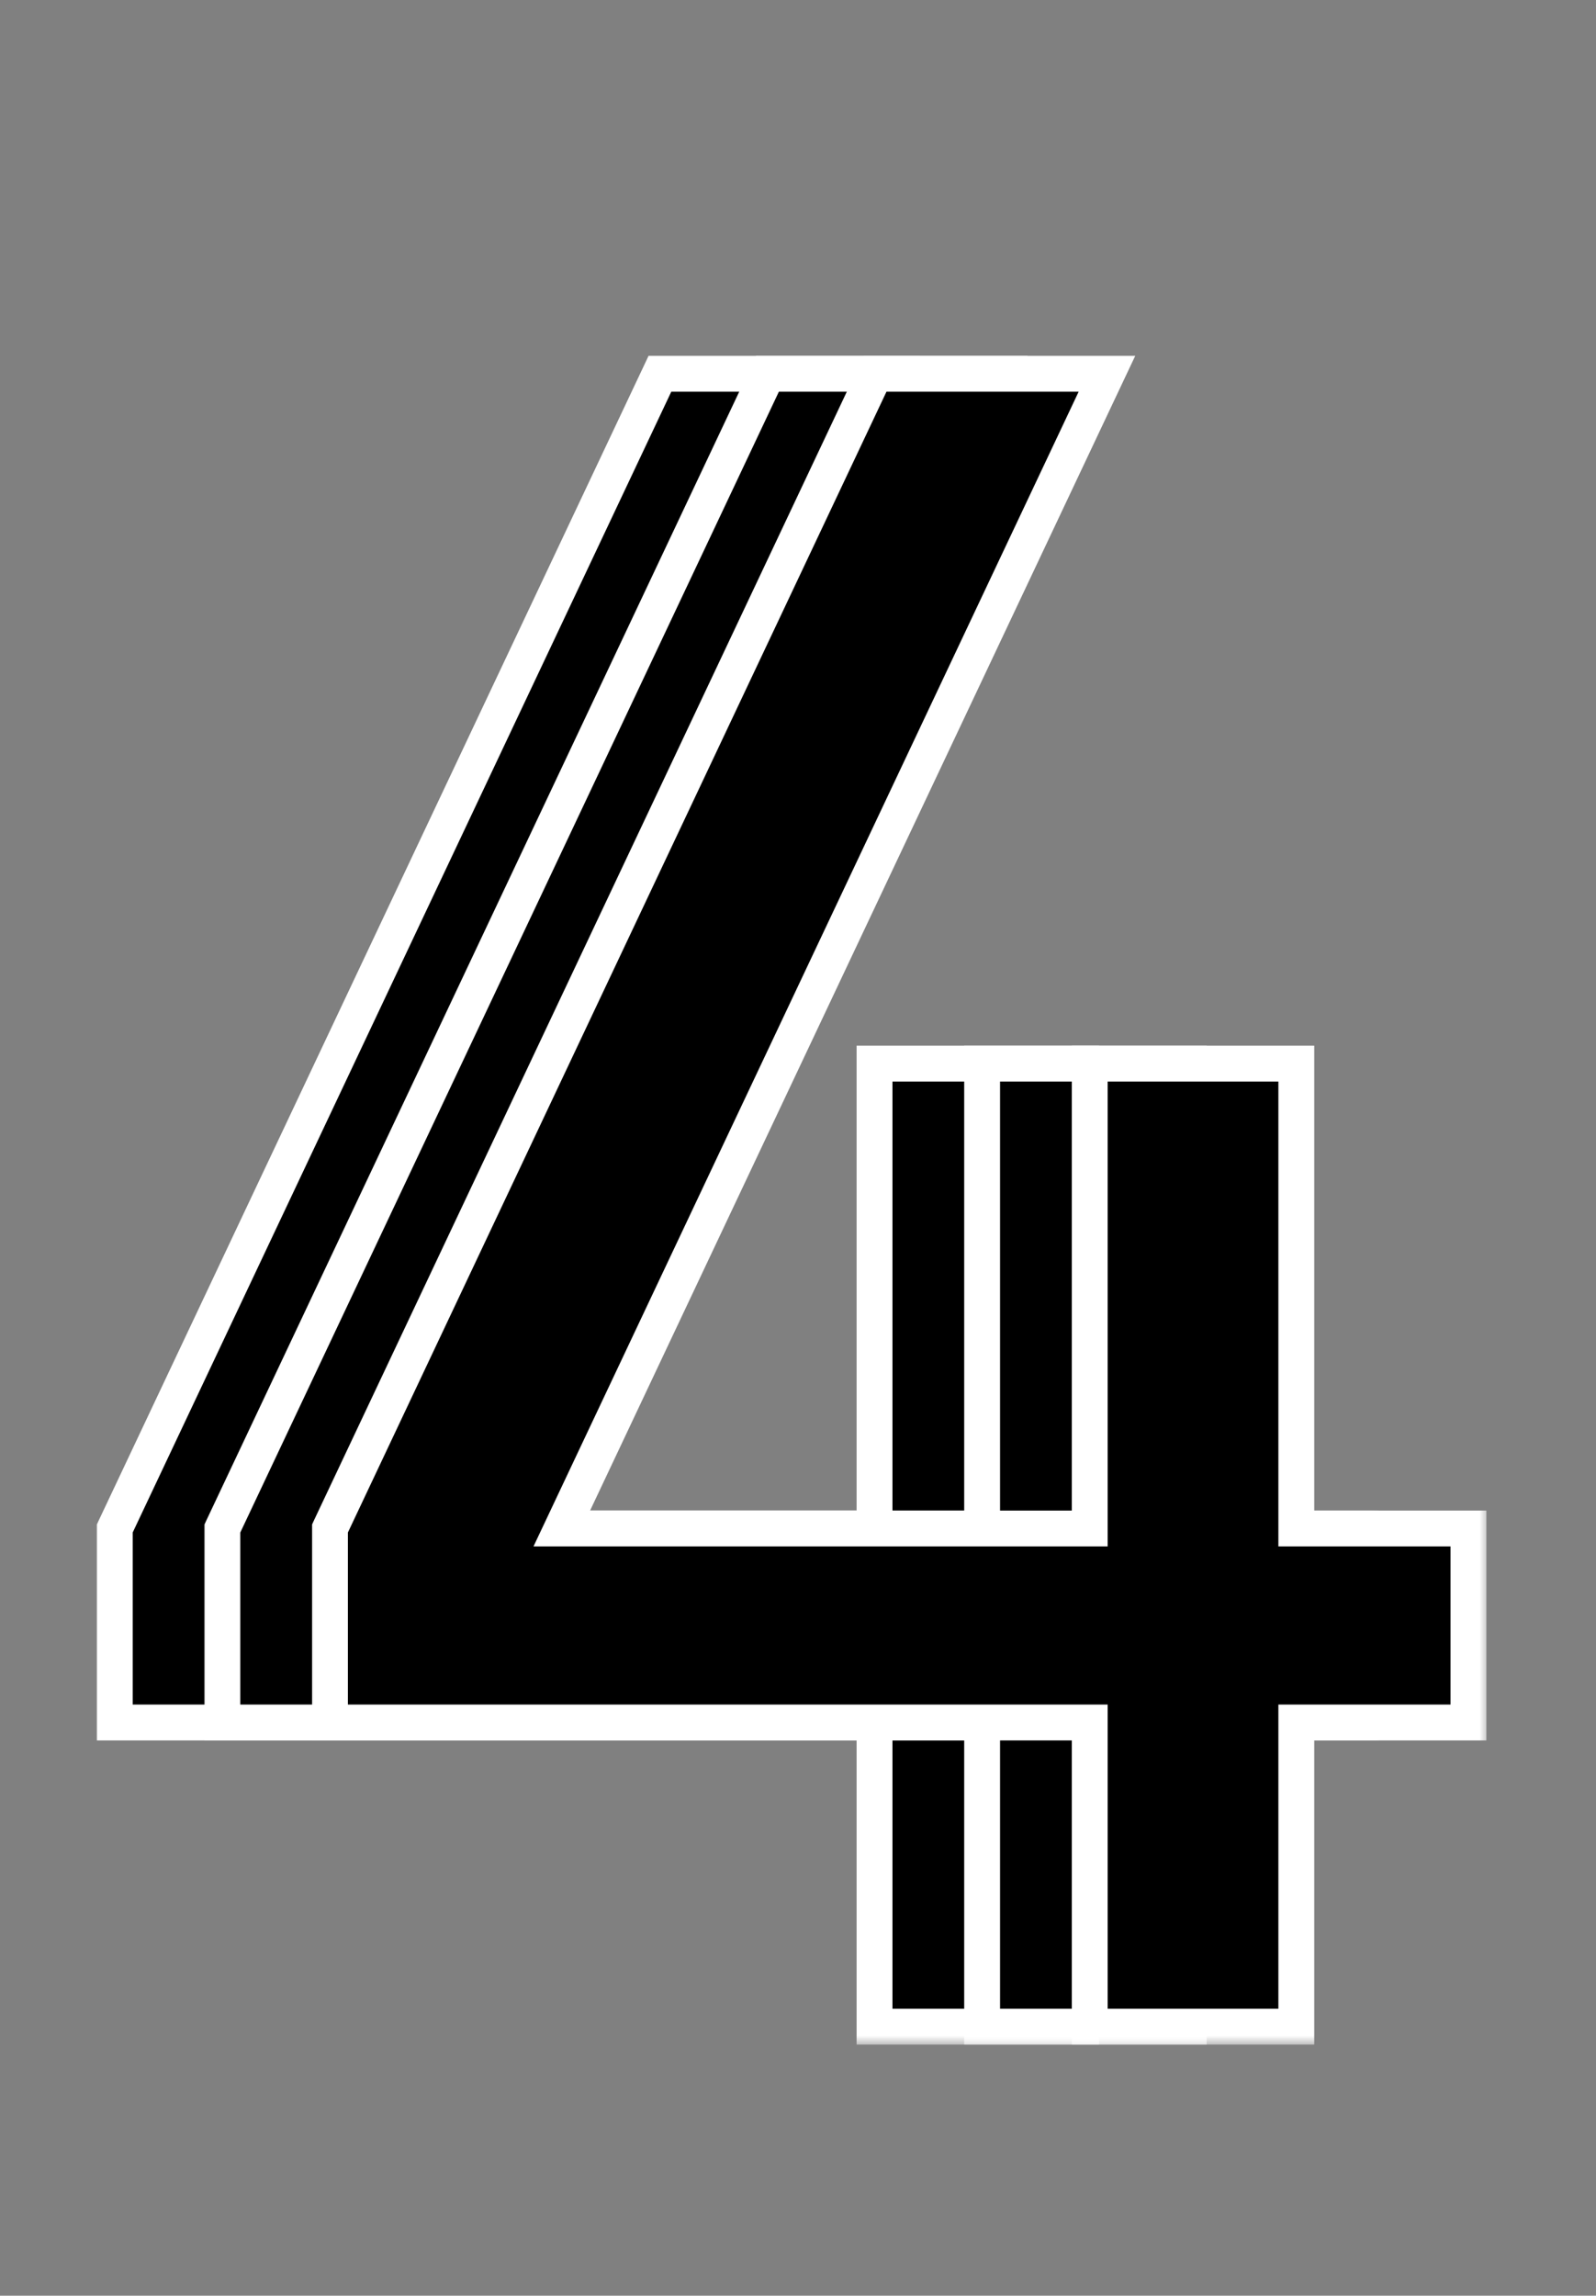
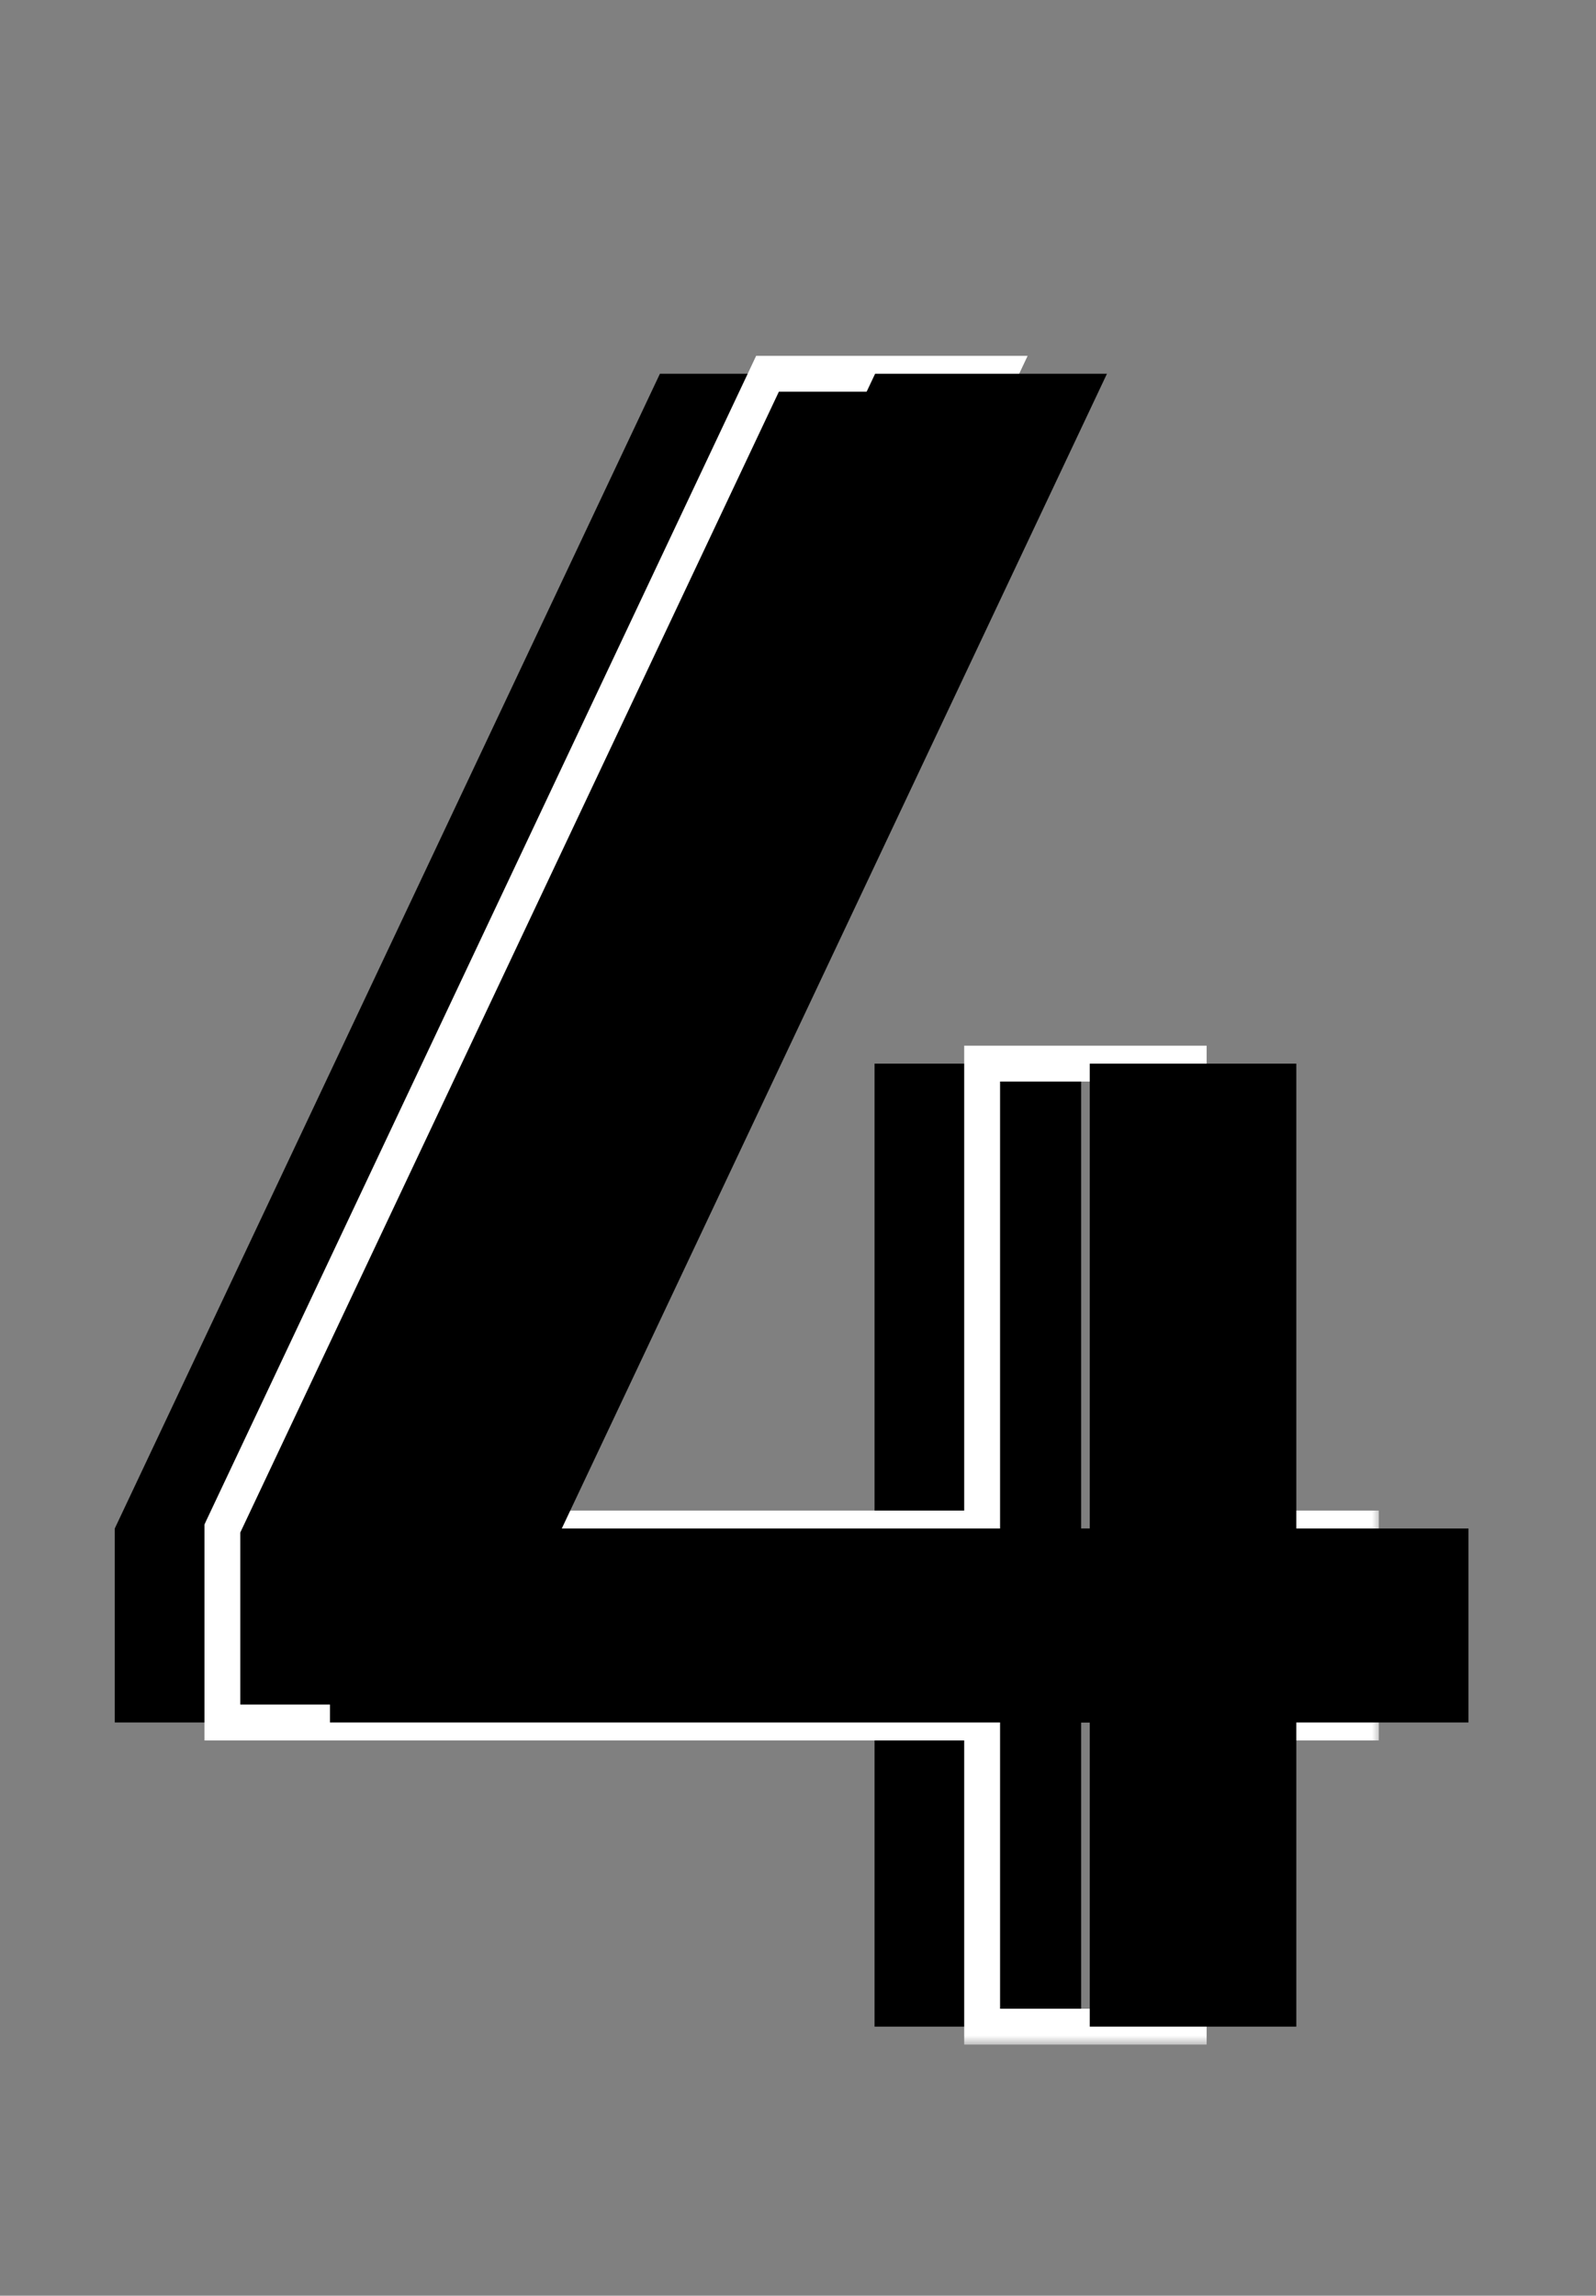
<svg xmlns="http://www.w3.org/2000/svg" width="89" height="128" viewBox="0 0 89 128" fill="none">
  <rect x="0" y="0" width="89" height="128" fill="#808080" stroke="none" />
  <mask id="path-1-outside-1_77_52" maskUnits="userSpaceOnUse" x="5" y="19" width="66" height="95" fill="black">
    <rect fill="white" x="5" y="19" width="66" height="95" />
    <path d="M48.768 113V96.04H6.4V85.224L36.8 20.84H49.728L19.328 85.224H48.768V59.304H60.288V85.224H69.888V96.04H60.288V113H48.768Z" />
  </mask>
  <path d="M48.768 113V96.04H6.4V85.224L36.8 20.84H49.728L19.328 85.224H48.768V59.304H60.288V85.224H69.888V96.04H60.288V113H48.768Z" fill="black" />
-   <path d="M48.768 113H47.768V114H48.768V113ZM48.768 96.04H49.768V95.04H48.768V96.04ZM6.4 96.04H5.4V97.04H6.4V96.04ZM6.4 85.224L5.496 84.797L5.4 85V85.224H6.4ZM36.8 20.84V19.84H36.166L35.896 20.413L36.8 20.84ZM49.728 20.84L50.632 21.267L51.306 19.84H49.728V20.84ZM19.328 85.224L18.424 84.797L17.75 86.224H19.328V85.224ZM48.768 85.224V86.224H49.768V85.224H48.768ZM48.768 59.304V58.304H47.768V59.304H48.768ZM60.288 59.304H61.288V58.304H60.288V59.304ZM60.288 85.224H59.288V86.224H60.288V85.224ZM69.888 85.224H70.888V84.224H69.888V85.224ZM69.888 96.04V97.04H70.888V96.04H69.888ZM60.288 96.04V95.04H59.288V96.04H60.288ZM60.288 113V114H61.288V113H60.288ZM48.768 113H49.768V96.04H48.768H47.768V113H48.768ZM48.768 96.04V95.04H6.4V96.04V97.04H48.768V96.04ZM6.4 96.04H7.4V85.224H6.4H5.4V96.04H6.4ZM6.4 85.224L7.304 85.651L37.704 21.267L36.8 20.84L35.896 20.413L5.496 84.797L6.4 85.224ZM36.8 20.84V21.84H49.728V20.84V19.84H36.8V20.84ZM49.728 20.84L48.824 20.413L18.424 84.797L19.328 85.224L20.232 85.651L50.632 21.267L49.728 20.84ZM19.328 85.224V86.224H48.768V85.224V84.224H19.328V85.224ZM48.768 85.224H49.768V59.304H48.768H47.768V85.224H48.768ZM48.768 59.304V60.304H60.288V59.304V58.304H48.768V59.304ZM60.288 59.304H59.288V85.224H60.288H61.288V59.304H60.288ZM60.288 85.224V86.224H69.888V85.224V84.224H60.288V85.224ZM69.888 85.224H68.888V96.04H69.888H70.888V85.224H69.888ZM69.888 96.04V95.04H60.288V96.04V97.04H69.888V96.04ZM60.288 96.04H59.288V113H60.288H61.288V96.04H60.288ZM60.288 113V112H48.768V113V114H60.288V113Z" fill="white" mask="url(#path-1-outside-1_77_52)" />
  <mask id="path-3-outside-2_77_52" maskUnits="userSpaceOnUse" x="11" y="19" width="66" height="95" fill="black">
    <rect fill="white" x="11" y="19" width="66" height="95" />
    <path d="M54.768 113V96.04H12.4V85.224L42.8 20.84H55.728L25.328 85.224H54.768V59.304H66.288V85.224H75.888V96.04H66.288V113H54.768Z" />
  </mask>
-   <path d="M54.768 113V96.04H12.4V85.224L42.8 20.84H55.728L25.328 85.224H54.768V59.304H66.288V85.224H75.888V96.04H66.288V113H54.768Z" fill="black" />
  <path d="M54.768 113H53.768V114H54.768V113ZM54.768 96.04H55.768V95.04H54.768V96.04ZM12.4 96.04H11.4V97.04H12.4V96.04ZM12.4 85.224L11.496 84.797L11.4 85V85.224H12.4ZM42.8 20.84V19.84H42.166L41.896 20.413L42.8 20.84ZM55.728 20.84L56.632 21.267L57.306 19.84H55.728V20.84ZM25.328 85.224L24.424 84.797L23.75 86.224H25.328V85.224ZM54.768 85.224V86.224H55.768V85.224H54.768ZM54.768 59.304V58.304H53.768V59.304H54.768ZM66.288 59.304H67.288V58.304H66.288V59.304ZM66.288 85.224H65.288V86.224H66.288V85.224ZM75.888 85.224H76.888V84.224H75.888V85.224ZM75.888 96.04V97.04H76.888V96.04H75.888ZM66.288 96.04V95.04H65.288V96.04H66.288ZM66.288 113V114H67.288V113H66.288ZM54.768 113H55.768V96.04H54.768H53.768V113H54.768ZM54.768 96.04V95.04H12.4V96.04V97.04H54.768V96.04ZM12.4 96.04H13.4V85.224H12.4H11.4V96.04H12.4ZM12.4 85.224L13.304 85.651L43.704 21.267L42.8 20.84L41.896 20.413L11.496 84.797L12.4 85.224ZM42.8 20.84V21.84H55.728V20.84V19.84H42.8V20.84ZM55.728 20.84L54.824 20.413L24.424 84.797L25.328 85.224L26.232 85.651L56.632 21.267L55.728 20.84ZM25.328 85.224V86.224H54.768V85.224V84.224H25.328V85.224ZM54.768 85.224H55.768V59.304H54.768H53.768V85.224H54.768ZM54.768 59.304V60.304H66.288V59.304V58.304H54.768V59.304ZM66.288 59.304H65.288V85.224H66.288H67.288V59.304H66.288ZM66.288 85.224V86.224H75.888V85.224V84.224H66.288V85.224ZM75.888 85.224H74.888V96.04H75.888H76.888V85.224H75.888ZM75.888 96.04V95.04H66.288V96.04V97.04H75.888V96.04ZM66.288 96.04H65.288V113H66.288H67.288V96.04H66.288ZM66.288 113V112H54.768V113V114H66.288V113Z" fill="white" mask="url(#path-3-outside-2_77_52)" />
  <mask id="path-5-outside-3_77_52" maskUnits="userSpaceOnUse" x="17" y="19" width="66" height="95" fill="black">
-     <rect fill="white" x="17" y="19" width="66" height="95" />
    <path d="M60.768 113V96.04H18.4V85.224L48.8 20.84H61.728L31.328 85.224H60.768V59.304H72.288V85.224H81.888V96.04H72.288V113H60.768Z" />
  </mask>
  <path d="M60.768 113V96.04H18.4V85.224L48.8 20.84H61.728L31.328 85.224H60.768V59.304H72.288V85.224H81.888V96.04H72.288V113H60.768Z" fill="black" />
-   <path d="M60.768 113H59.768V114H60.768V113ZM60.768 96.04H61.768V95.04H60.768V96.04ZM18.4 96.04H17.4V97.04H18.4V96.04ZM18.4 85.224L17.496 84.797L17.4 85V85.224H18.4ZM48.8 20.84V19.84H48.166L47.896 20.413L48.8 20.84ZM61.728 20.84L62.632 21.267L63.306 19.84H61.728V20.84ZM31.328 85.224L30.424 84.797L29.75 86.224H31.328V85.224ZM60.768 85.224V86.224H61.768V85.224H60.768ZM60.768 59.304V58.304H59.768V59.304H60.768ZM72.288 59.304H73.288V58.304H72.288V59.304ZM72.288 85.224H71.288V86.224H72.288V85.224ZM81.888 85.224H82.888V84.224H81.888V85.224ZM81.888 96.04V97.04H82.888V96.04H81.888ZM72.288 96.04V95.04H71.288V96.04H72.288ZM72.288 113V114H73.288V113H72.288ZM60.768 113H61.768V96.04H60.768H59.768V113H60.768ZM60.768 96.04V95.04H18.4V96.04V97.04H60.768V96.04ZM18.4 96.04H19.4V85.224H18.4H17.4V96.04H18.4ZM18.4 85.224L19.304 85.651L49.704 21.267L48.8 20.84L47.896 20.413L17.496 84.797L18.4 85.224ZM48.8 20.84V21.84H61.728V20.84V19.84H48.8V20.84ZM61.728 20.84L60.824 20.413L30.424 84.797L31.328 85.224L32.232 85.651L62.632 21.267L61.728 20.84ZM31.328 85.224V86.224H60.768V85.224V84.224H31.328V85.224ZM60.768 85.224H61.768V59.304H60.768H59.768V85.224H60.768ZM60.768 59.304V60.304H72.288V59.304V58.304H60.768V59.304ZM72.288 59.304H71.288V85.224H72.288H73.288V59.304H72.288ZM72.288 85.224V86.224H81.888V85.224V84.224H72.288V85.224ZM81.888 85.224H80.888V96.04H81.888H82.888V85.224H81.888ZM81.888 96.04V95.04H72.288V96.04V97.04H81.888V96.04ZM72.288 96.04H71.288V113H72.288H73.288V96.04H72.288ZM72.288 113V112H60.768V113V114H72.288V113Z" fill="white" mask="url(#path-5-outside-3_77_52)" />
</svg>